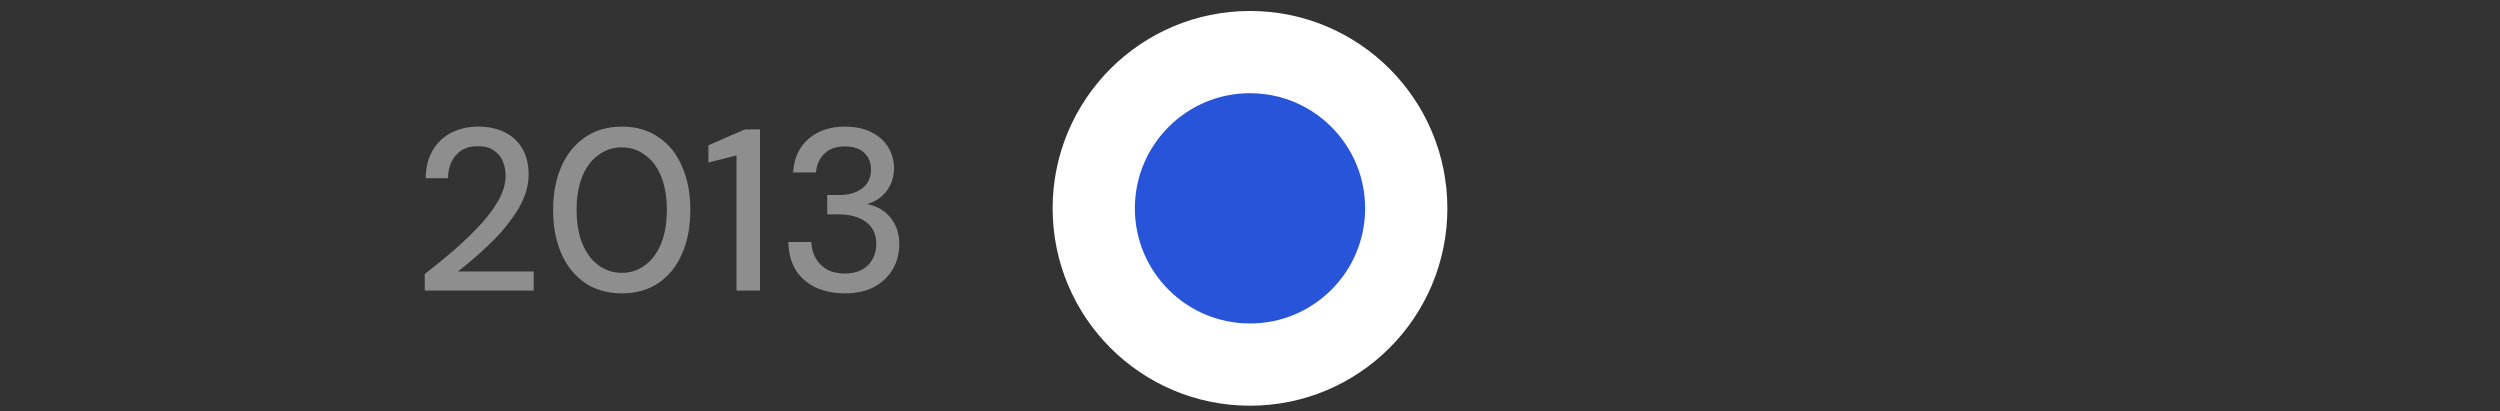
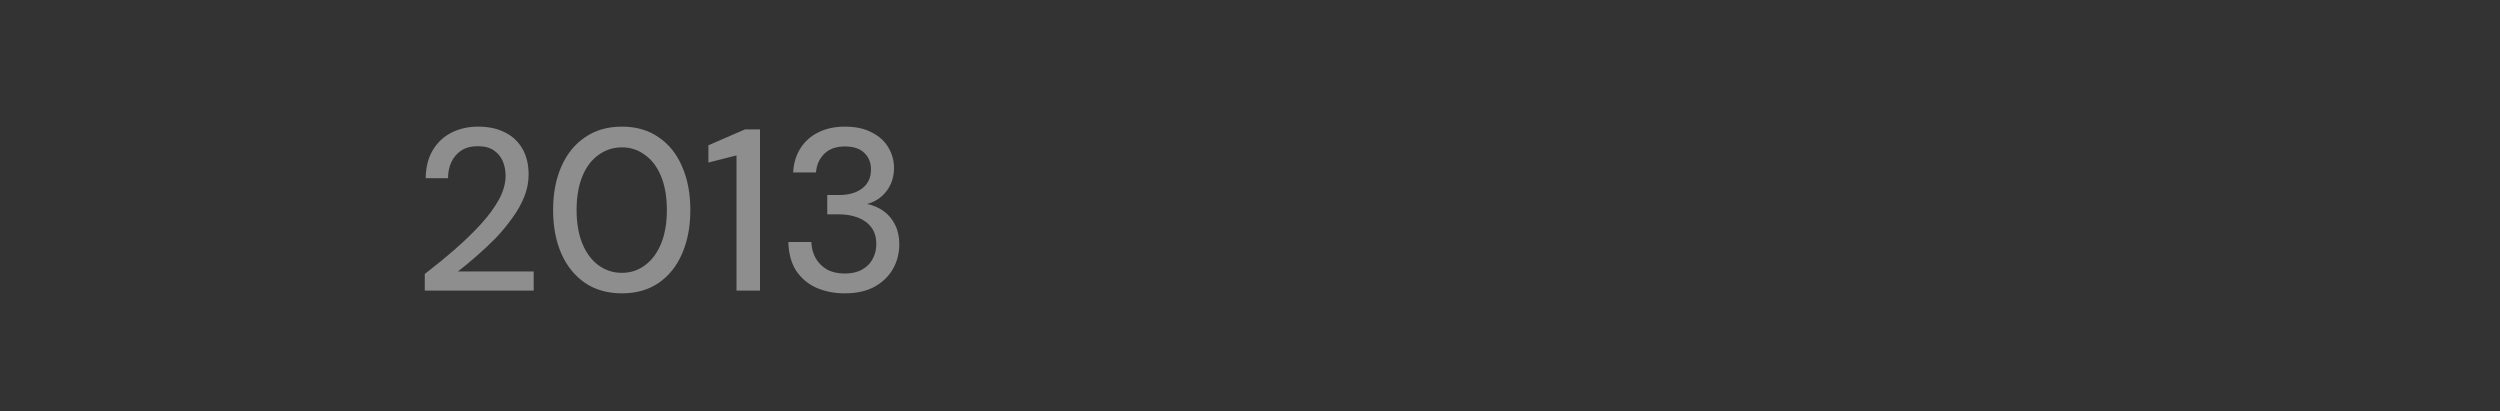
<svg xmlns="http://www.w3.org/2000/svg" width="152" height="25" viewBox="0 0 152 25" fill="none">
  <rect x="0" y="0" width="152" height="25" fill="#333333" stroke="none" />
-   <path d="M25.826 17.667V16.659C26.479 16.155 27.1 15.646 27.688 15.133C28.276 14.619 28.799 14.111 29.256 13.607C29.723 13.093 30.087 12.594 30.348 12.109C30.609 11.614 30.74 11.143 30.74 10.695C30.74 10.377 30.684 10.083 30.572 9.813C30.46 9.542 30.283 9.323 30.04 9.155C29.797 8.977 29.466 8.889 29.046 8.889C28.645 8.889 28.309 8.977 28.038 9.155C27.777 9.332 27.576 9.57 27.436 9.869C27.305 10.158 27.24 10.48 27.24 10.835H25.882C25.891 10.163 26.036 9.593 26.316 9.127C26.596 8.66 26.974 8.305 27.45 8.063C27.935 7.82 28.477 7.699 29.074 7.699C29.699 7.699 30.241 7.815 30.698 8.049C31.155 8.273 31.51 8.604 31.762 9.043C32.014 9.472 32.14 9.999 32.14 10.625C32.14 11.073 32.051 11.521 31.874 11.969C31.697 12.407 31.454 12.837 31.146 13.257C30.847 13.677 30.511 14.083 30.138 14.475C29.765 14.857 29.377 15.221 28.976 15.567C28.584 15.912 28.206 16.225 27.842 16.505H32.448V17.667H25.826ZM37.815 17.835C36.947 17.835 36.2 17.625 35.575 17.205C34.949 16.775 34.469 16.183 34.133 15.427C33.797 14.661 33.629 13.775 33.629 12.767C33.629 11.759 33.797 10.877 34.133 10.121C34.469 9.355 34.949 8.763 35.575 8.343C36.2 7.913 36.947 7.699 37.815 7.699C38.683 7.699 39.425 7.913 40.041 8.343C40.666 8.763 41.142 9.355 41.469 10.121C41.805 10.877 41.973 11.759 41.973 12.767C41.973 13.775 41.805 14.661 41.469 15.427C41.142 16.183 40.666 16.775 40.041 17.205C39.425 17.625 38.683 17.835 37.815 17.835ZM37.815 16.589C38.337 16.589 38.804 16.435 39.215 16.127C39.635 15.819 39.961 15.38 40.195 14.811C40.428 14.241 40.545 13.56 40.545 12.767C40.545 11.973 40.428 11.292 40.195 10.723C39.961 10.153 39.635 9.719 39.215 9.421C38.804 9.113 38.337 8.959 37.815 8.959C37.283 8.959 36.807 9.113 36.387 9.421C35.967 9.719 35.64 10.153 35.407 10.723C35.173 11.292 35.057 11.973 35.057 12.767C35.057 13.56 35.173 14.241 35.407 14.811C35.64 15.38 35.967 15.819 36.387 16.127C36.807 16.435 37.283 16.589 37.815 16.589ZM44.779 17.667V9.449L43.071 9.883V8.833L45.297 7.867H46.207V17.667H44.779ZM51.361 17.835C50.735 17.835 50.161 17.723 49.639 17.499C49.125 17.265 48.715 16.92 48.407 16.463C48.108 15.996 47.949 15.413 47.931 14.713H49.331C49.34 15.067 49.424 15.389 49.583 15.679C49.741 15.968 49.97 16.201 50.269 16.379C50.577 16.547 50.941 16.631 51.361 16.631C51.781 16.631 52.13 16.551 52.41 16.393C52.7 16.234 52.914 16.019 53.054 15.749C53.204 15.478 53.279 15.175 53.279 14.839C53.279 14.419 53.176 14.078 52.971 13.817C52.775 13.555 52.504 13.359 52.158 13.229C51.822 13.098 51.444 13.033 51.025 13.033H50.297V11.857H51.025C51.612 11.857 52.079 11.721 52.425 11.451C52.779 11.18 52.956 10.797 52.956 10.303C52.956 9.892 52.821 9.556 52.55 9.295C52.28 9.033 51.883 8.903 51.361 8.903C50.838 8.903 50.422 9.052 50.114 9.351C49.816 9.649 49.648 10.027 49.611 10.485H48.224C48.252 9.934 48.397 9.449 48.658 9.029C48.929 8.599 49.293 8.273 49.751 8.049C50.217 7.815 50.754 7.699 51.361 7.699C52.014 7.699 52.56 7.815 52.998 8.049C53.447 8.273 53.782 8.576 54.007 8.959C54.24 9.341 54.356 9.761 54.356 10.219C54.356 10.564 54.291 10.886 54.16 11.185C54.03 11.474 53.843 11.726 53.6 11.941C53.358 12.155 53.064 12.309 52.718 12.403C53.092 12.477 53.428 12.622 53.727 12.837C54.025 13.051 54.258 13.331 54.426 13.677C54.594 14.013 54.678 14.405 54.678 14.853C54.678 15.385 54.553 15.879 54.3 16.337C54.048 16.785 53.675 17.149 53.181 17.429C52.695 17.699 52.089 17.835 51.361 17.835Z" fill="#8E8E8E" />
-   <circle cx="76" cy="12.667" r="9.5" fill="#2754D9" stroke="white" stroke-width="5" />
+   <path d="M25.826 17.667V16.659C26.479 16.155 27.1 15.646 27.688 15.133C28.276 14.619 28.799 14.111 29.256 13.607C29.723 13.093 30.087 12.594 30.348 12.109C30.609 11.614 30.74 11.143 30.74 10.695C30.74 10.377 30.684 10.083 30.572 9.813C30.46 9.542 30.283 9.323 30.04 9.155C29.797 8.977 29.466 8.889 29.046 8.889C28.645 8.889 28.309 8.977 28.038 9.155C27.777 9.332 27.576 9.57 27.436 9.869C27.305 10.158 27.24 10.48 27.24 10.835H25.882C25.891 10.163 26.036 9.593 26.316 9.127C26.596 8.66 26.974 8.305 27.45 8.063C27.935 7.82 28.477 7.699 29.074 7.699C29.699 7.699 30.241 7.815 30.698 8.049C31.155 8.273 31.51 8.604 31.762 9.043C32.014 9.472 32.14 9.999 32.14 10.625C32.14 11.073 32.051 11.521 31.874 11.969C31.697 12.407 31.454 12.837 31.146 13.257C30.847 13.677 30.511 14.083 30.138 14.475C29.765 14.857 29.377 15.221 28.976 15.567C28.584 15.912 28.206 16.225 27.842 16.505H32.448V17.667H25.826ZM37.815 17.835C36.947 17.835 36.2 17.625 35.575 17.205C34.949 16.775 34.469 16.183 34.133 15.427C33.797 14.661 33.629 13.775 33.629 12.767C33.629 11.759 33.797 10.877 34.133 10.121C34.469 9.355 34.949 8.763 35.575 8.343C36.2 7.913 36.947 7.699 37.815 7.699C38.683 7.699 39.425 7.913 40.041 8.343C40.666 8.763 41.142 9.355 41.469 10.121C41.805 10.877 41.973 11.759 41.973 12.767C41.973 13.775 41.805 14.661 41.469 15.427C41.142 16.183 40.666 16.775 40.041 17.205C39.425 17.625 38.683 17.835 37.815 17.835ZM37.815 16.589C38.337 16.589 38.804 16.435 39.215 16.127C39.635 15.819 39.961 15.38 40.195 14.811C40.428 14.241 40.545 13.56 40.545 12.767C40.545 11.973 40.428 11.292 40.195 10.723C39.961 10.153 39.635 9.719 39.215 9.421C38.804 9.113 38.337 8.959 37.815 8.959C37.283 8.959 36.807 9.113 36.387 9.421C35.967 9.719 35.64 10.153 35.407 10.723C35.173 11.292 35.057 11.973 35.057 12.767C35.057 13.56 35.173 14.241 35.407 14.811C35.64 15.38 35.967 15.819 36.387 16.127C36.807 16.435 37.283 16.589 37.815 16.589ZM44.779 17.667V9.449L43.071 9.883V8.833L45.297 7.867H46.207V17.667H44.779M51.361 17.835C50.735 17.835 50.161 17.723 49.639 17.499C49.125 17.265 48.715 16.92 48.407 16.463C48.108 15.996 47.949 15.413 47.931 14.713H49.331C49.34 15.067 49.424 15.389 49.583 15.679C49.741 15.968 49.97 16.201 50.269 16.379C50.577 16.547 50.941 16.631 51.361 16.631C51.781 16.631 52.13 16.551 52.41 16.393C52.7 16.234 52.914 16.019 53.054 15.749C53.204 15.478 53.279 15.175 53.279 14.839C53.279 14.419 53.176 14.078 52.971 13.817C52.775 13.555 52.504 13.359 52.158 13.229C51.822 13.098 51.444 13.033 51.025 13.033H50.297V11.857H51.025C51.612 11.857 52.079 11.721 52.425 11.451C52.779 11.18 52.956 10.797 52.956 10.303C52.956 9.892 52.821 9.556 52.55 9.295C52.28 9.033 51.883 8.903 51.361 8.903C50.838 8.903 50.422 9.052 50.114 9.351C49.816 9.649 49.648 10.027 49.611 10.485H48.224C48.252 9.934 48.397 9.449 48.658 9.029C48.929 8.599 49.293 8.273 49.751 8.049C50.217 7.815 50.754 7.699 51.361 7.699C52.014 7.699 52.56 7.815 52.998 8.049C53.447 8.273 53.782 8.576 54.007 8.959C54.24 9.341 54.356 9.761 54.356 10.219C54.356 10.564 54.291 10.886 54.16 11.185C54.03 11.474 53.843 11.726 53.6 11.941C53.358 12.155 53.064 12.309 52.718 12.403C53.092 12.477 53.428 12.622 53.727 12.837C54.025 13.051 54.258 13.331 54.426 13.677C54.594 14.013 54.678 14.405 54.678 14.853C54.678 15.385 54.553 15.879 54.3 16.337C54.048 16.785 53.675 17.149 53.181 17.429C52.695 17.699 52.089 17.835 51.361 17.835Z" fill="#8E8E8E" />
</svg>